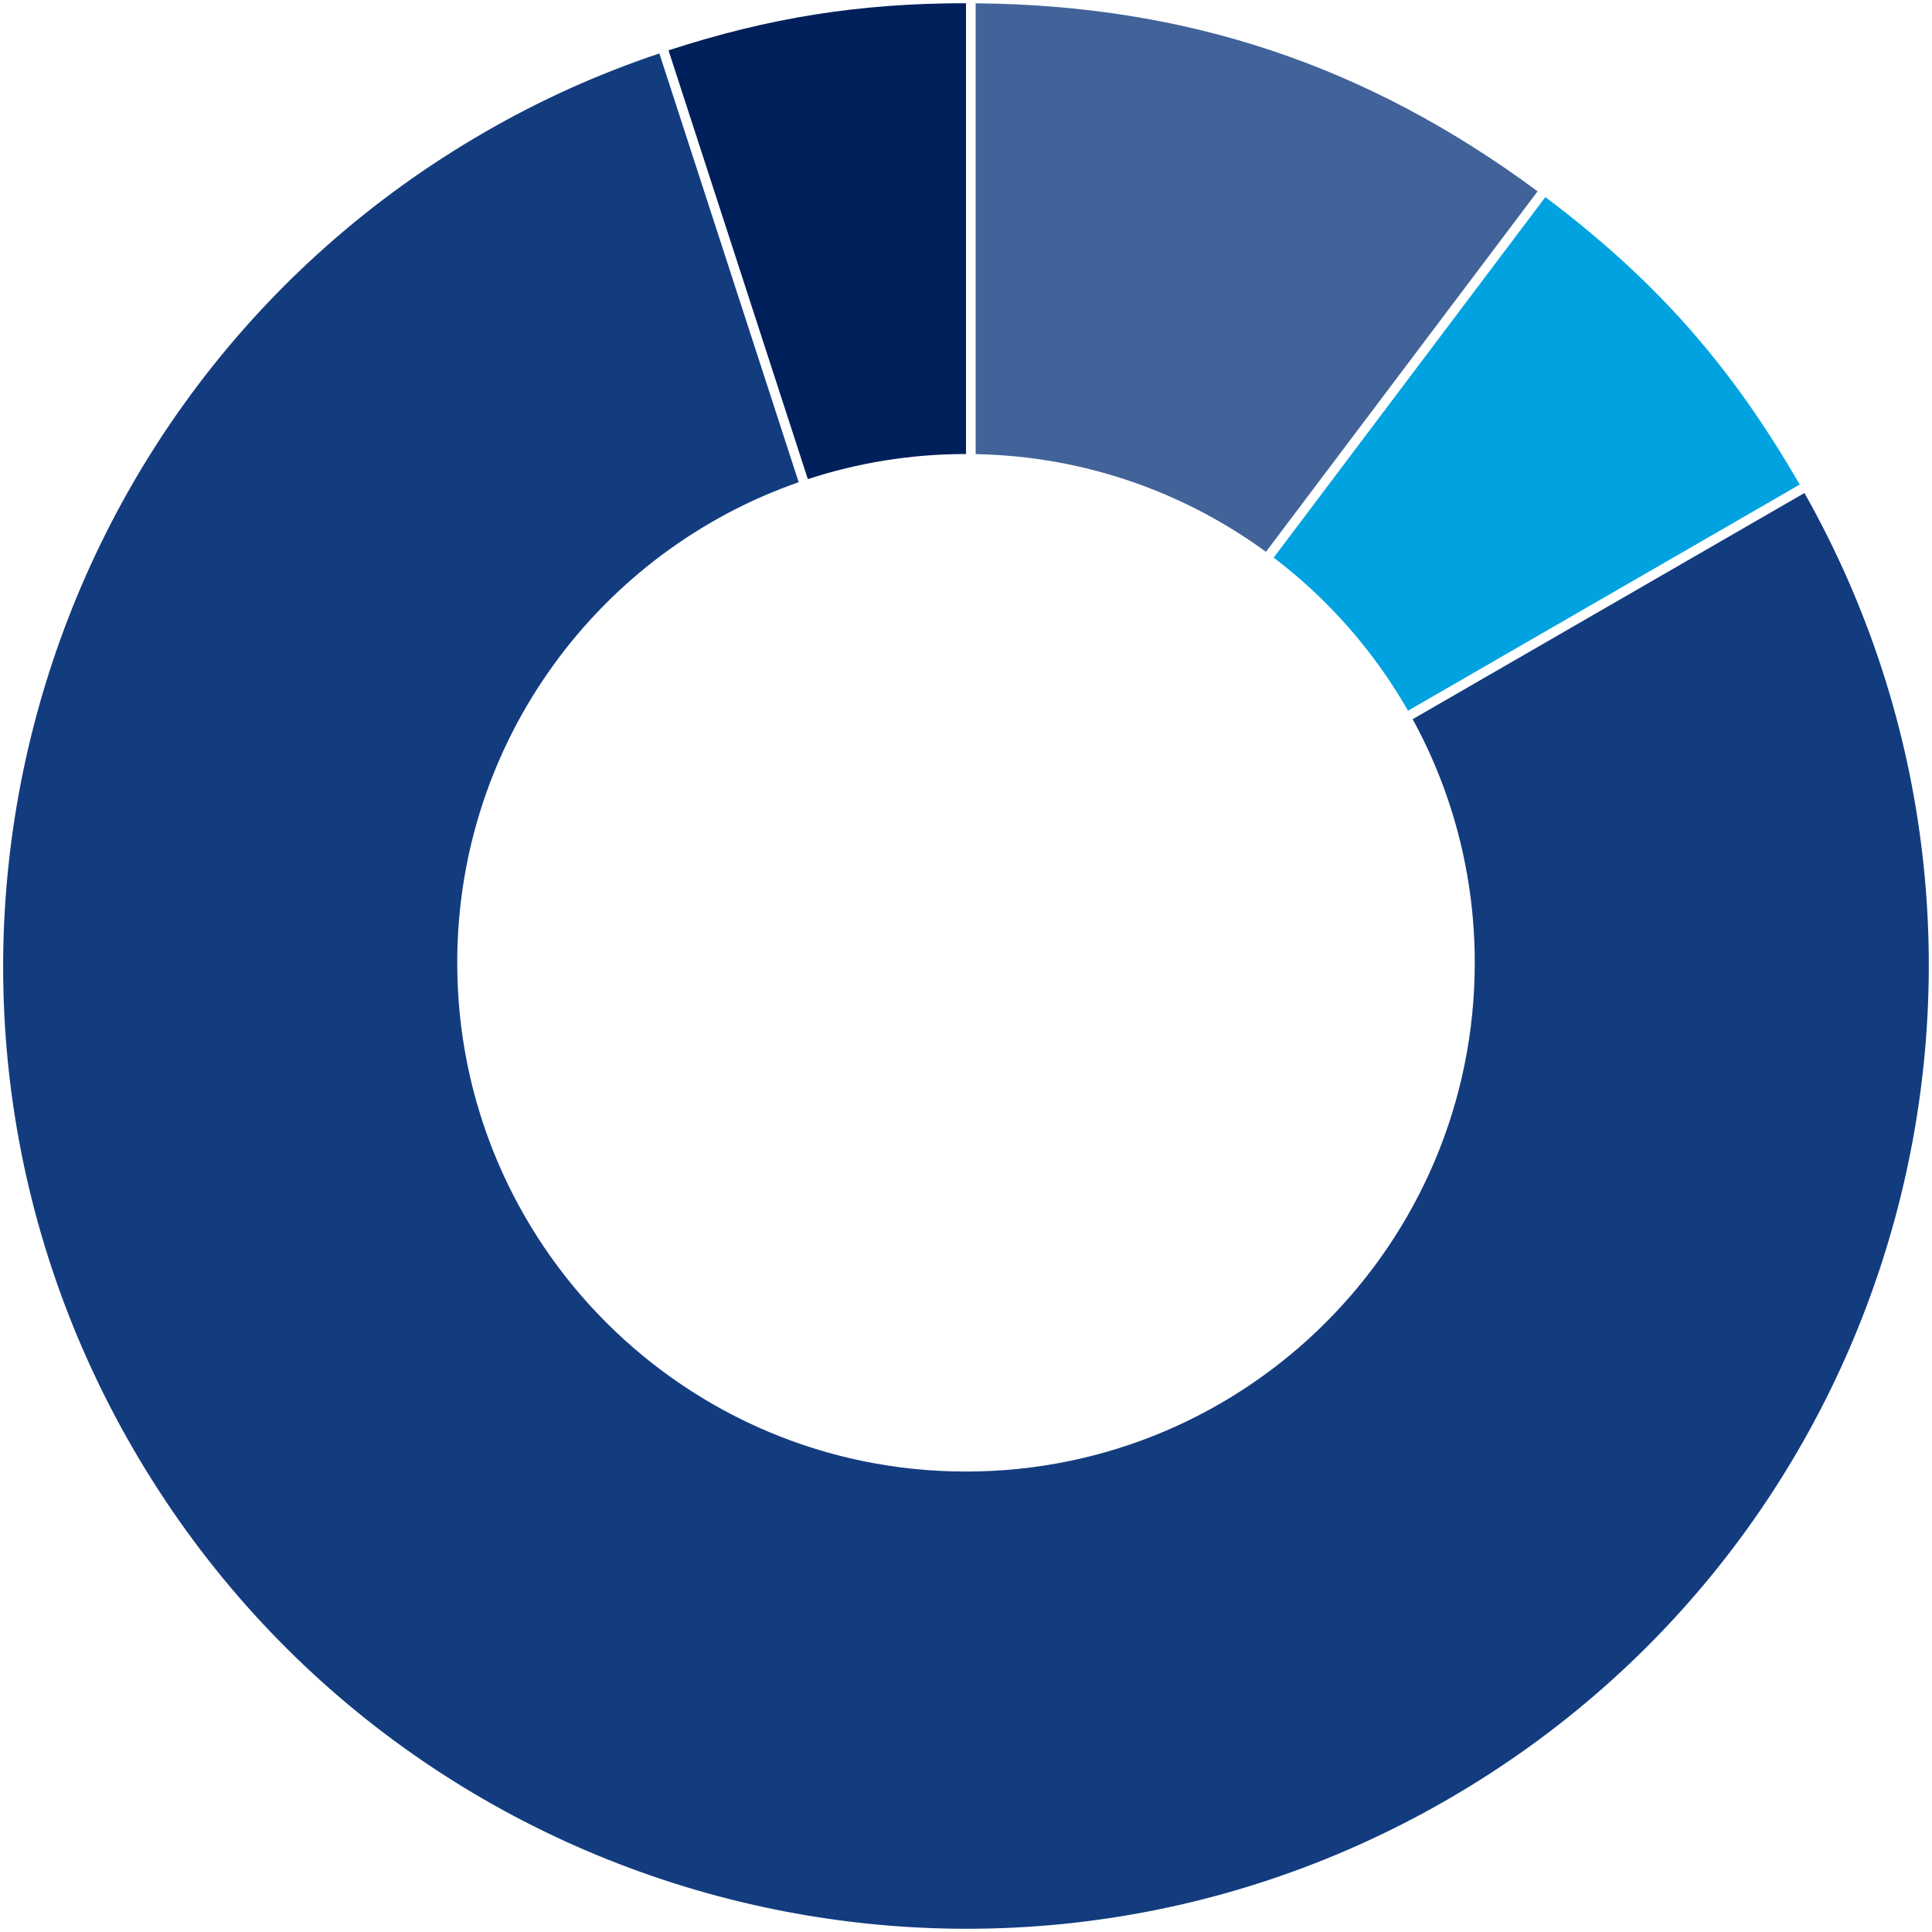
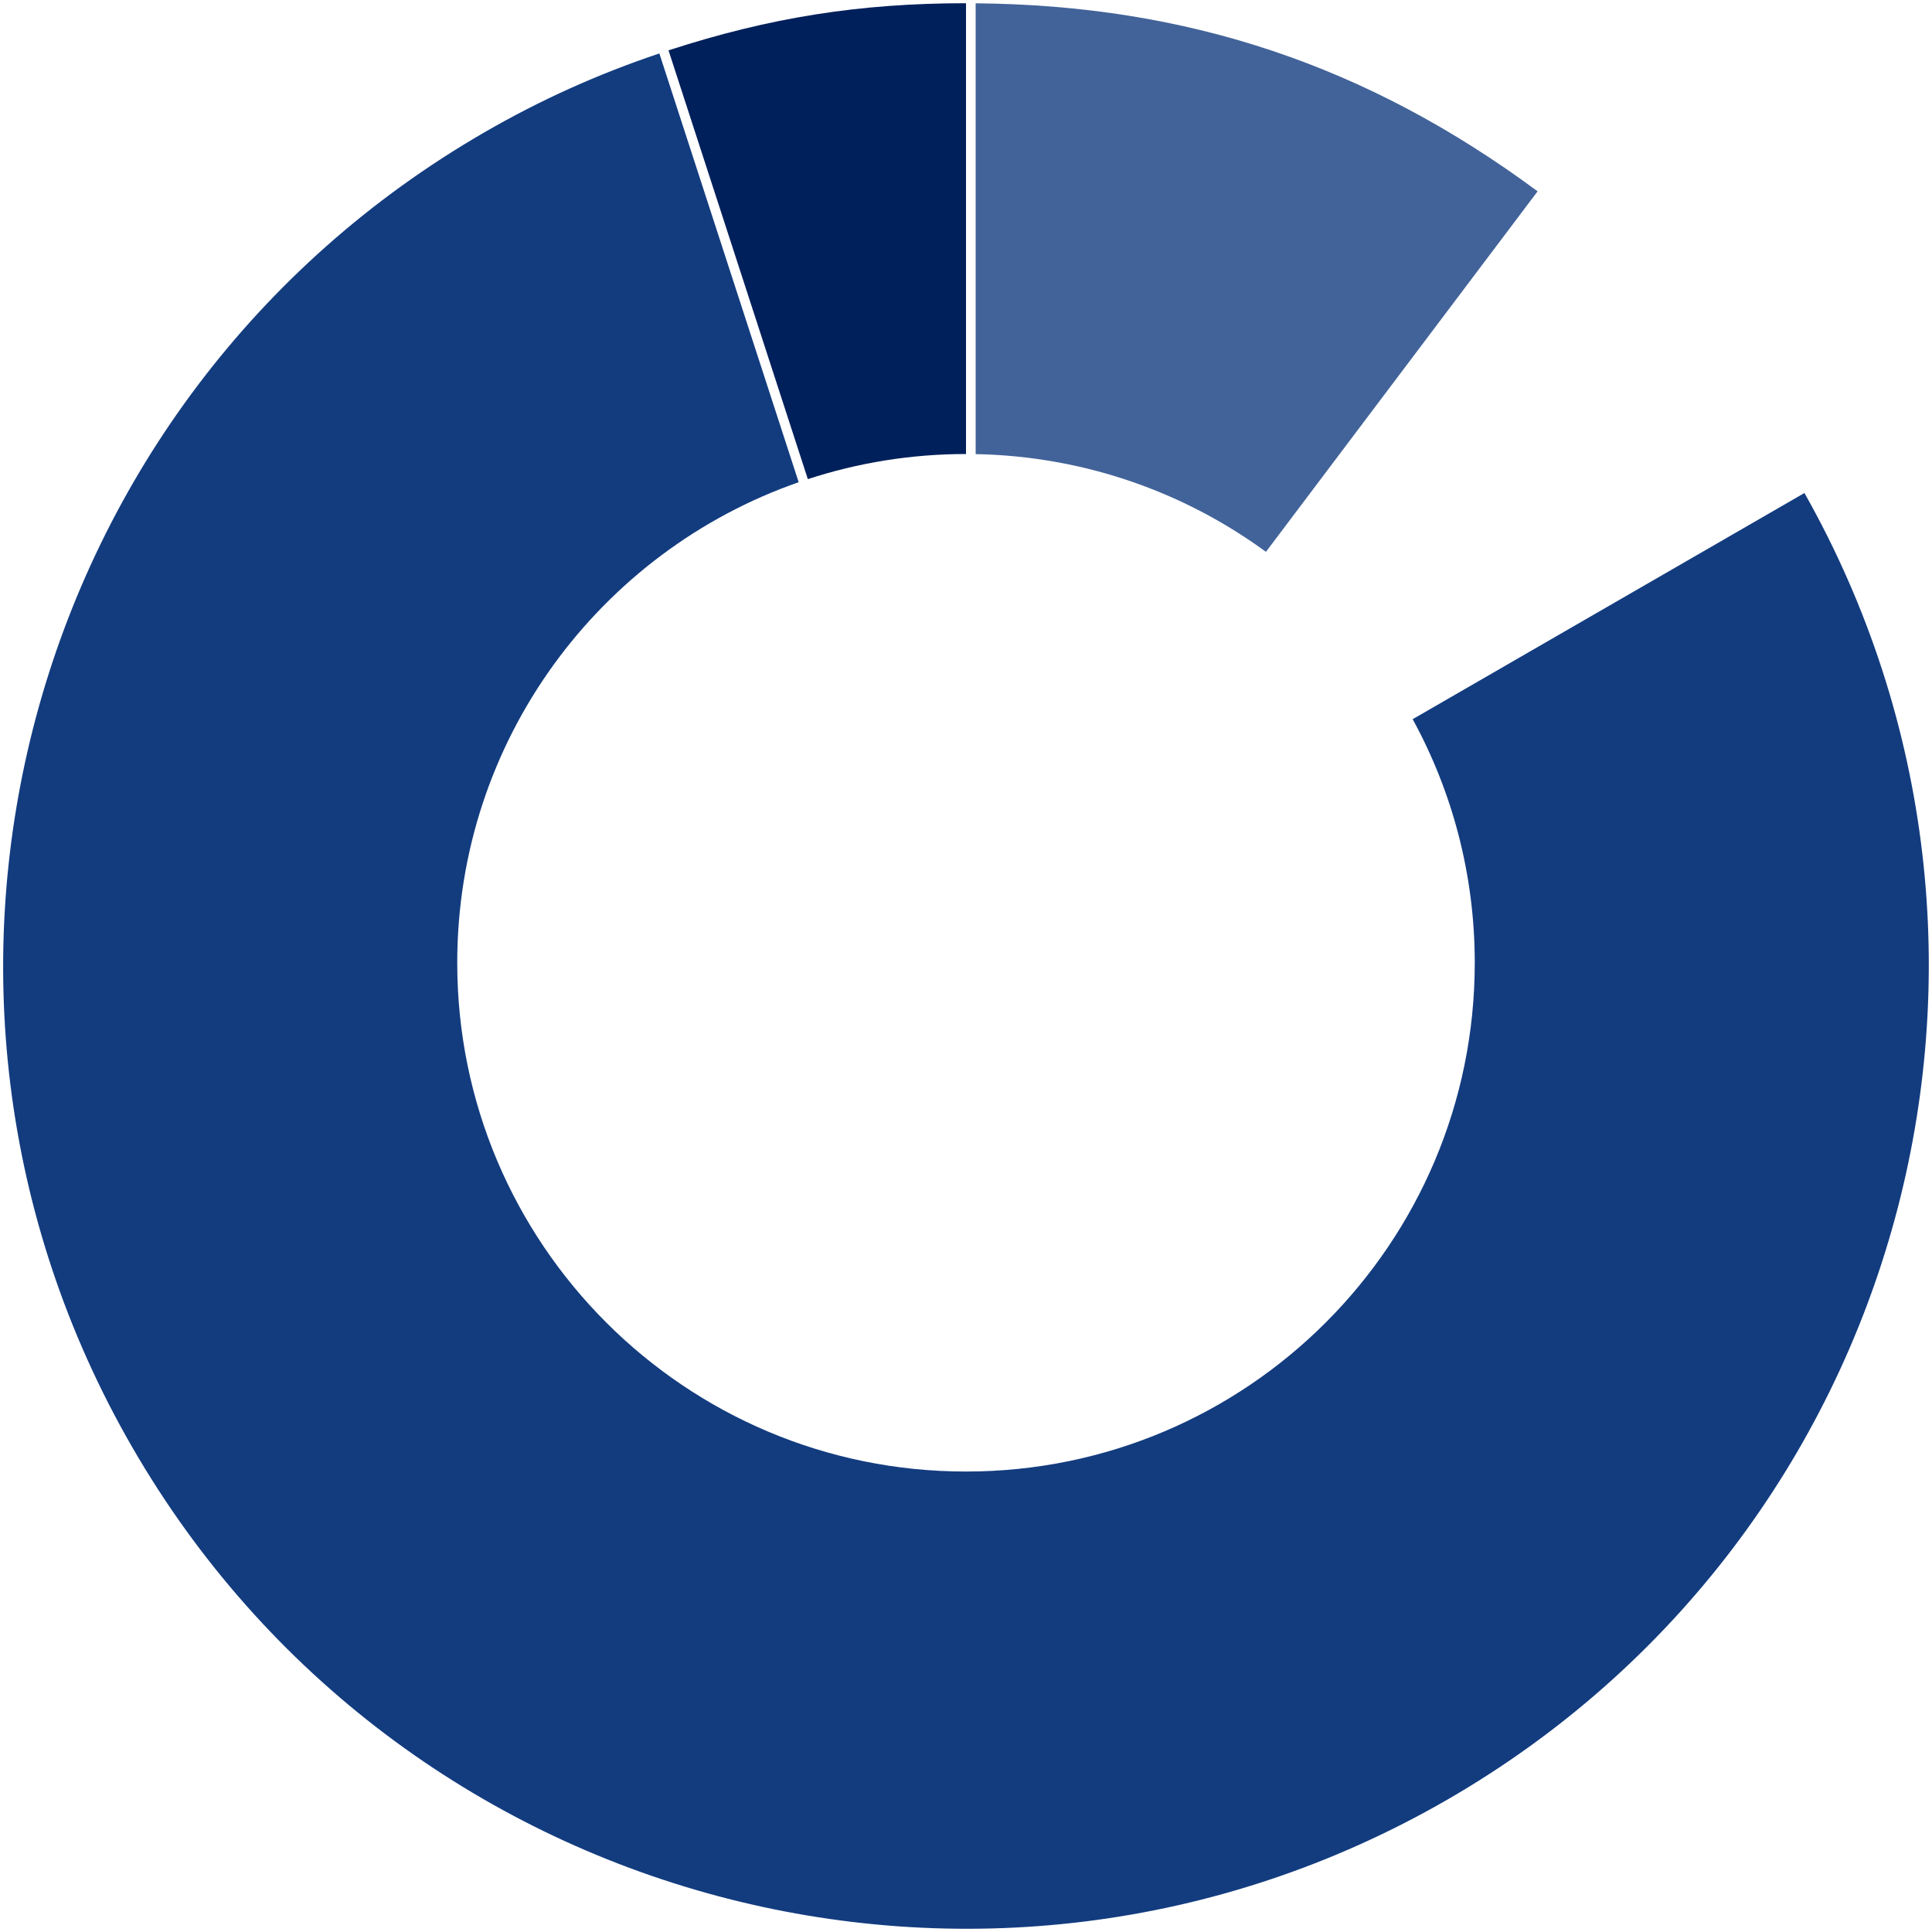
<svg xmlns="http://www.w3.org/2000/svg" version="1.1" id="Ebene_4" x="0px" y="0px" viewBox="0 0 600 600" enable-background="new 0 0 600 600" xml:space="preserve">
  <g>
    <g>
      <path fill="#133C7F" d="M560.387,153.105l-121.615,70.215l-0.053,0.03C451,245.819,458,271.588,458,299    c0,87.261-70.739,158-158,158s-158-70.739-158-158c0-69.055,44.305-127.751,106.037-149.243l-0.011-0.033L204.77,16.596    c-19.021,6.384-36.824,14.393-54.258,24.459C7.515,123.615-41.48,306.465,41.08,449.463s265.41,191.992,408.407,109.432    C591.616,476.837,640.858,295.71,560.387,153.105z" />
    </g>
    <g>
      <path fill="#426399" d="M303,141.031c33.682,0.628,64.781,11.799,90.148,30.347l0.01-0.013l84.358-111.946    C424.696,20.308,368.721,1.579,303,1.027V141V141.031z" />
    </g>
    <path fill="#00205B" d="M300,1c-33.024,0-60.981,4.428-92.388,14.633l43.268,133.164C266.342,143.743,282.849,141,300,141V1z" />
-     <path fill="#00A3E0" d="M437.272,220.721l121.648-70.234c-21.466-37.179-44.706-63.448-78.992-89.285l-84.374,111.968   C412.451,186.022,426.684,202.194,437.272,220.721z" />
  </g>
  <g>
</g>
  <g>
</g>
  <g>
</g>
  <g>
</g>
  <g>
</g>
  <g>
</g>
  <g>
</g>
  <g>
</g>
  <g>
</g>
  <g>
</g>
  <g>
</g>
  <g>
</g>
  <g>
</g>
  <g>
</g>
  <g>
</g>
</svg>